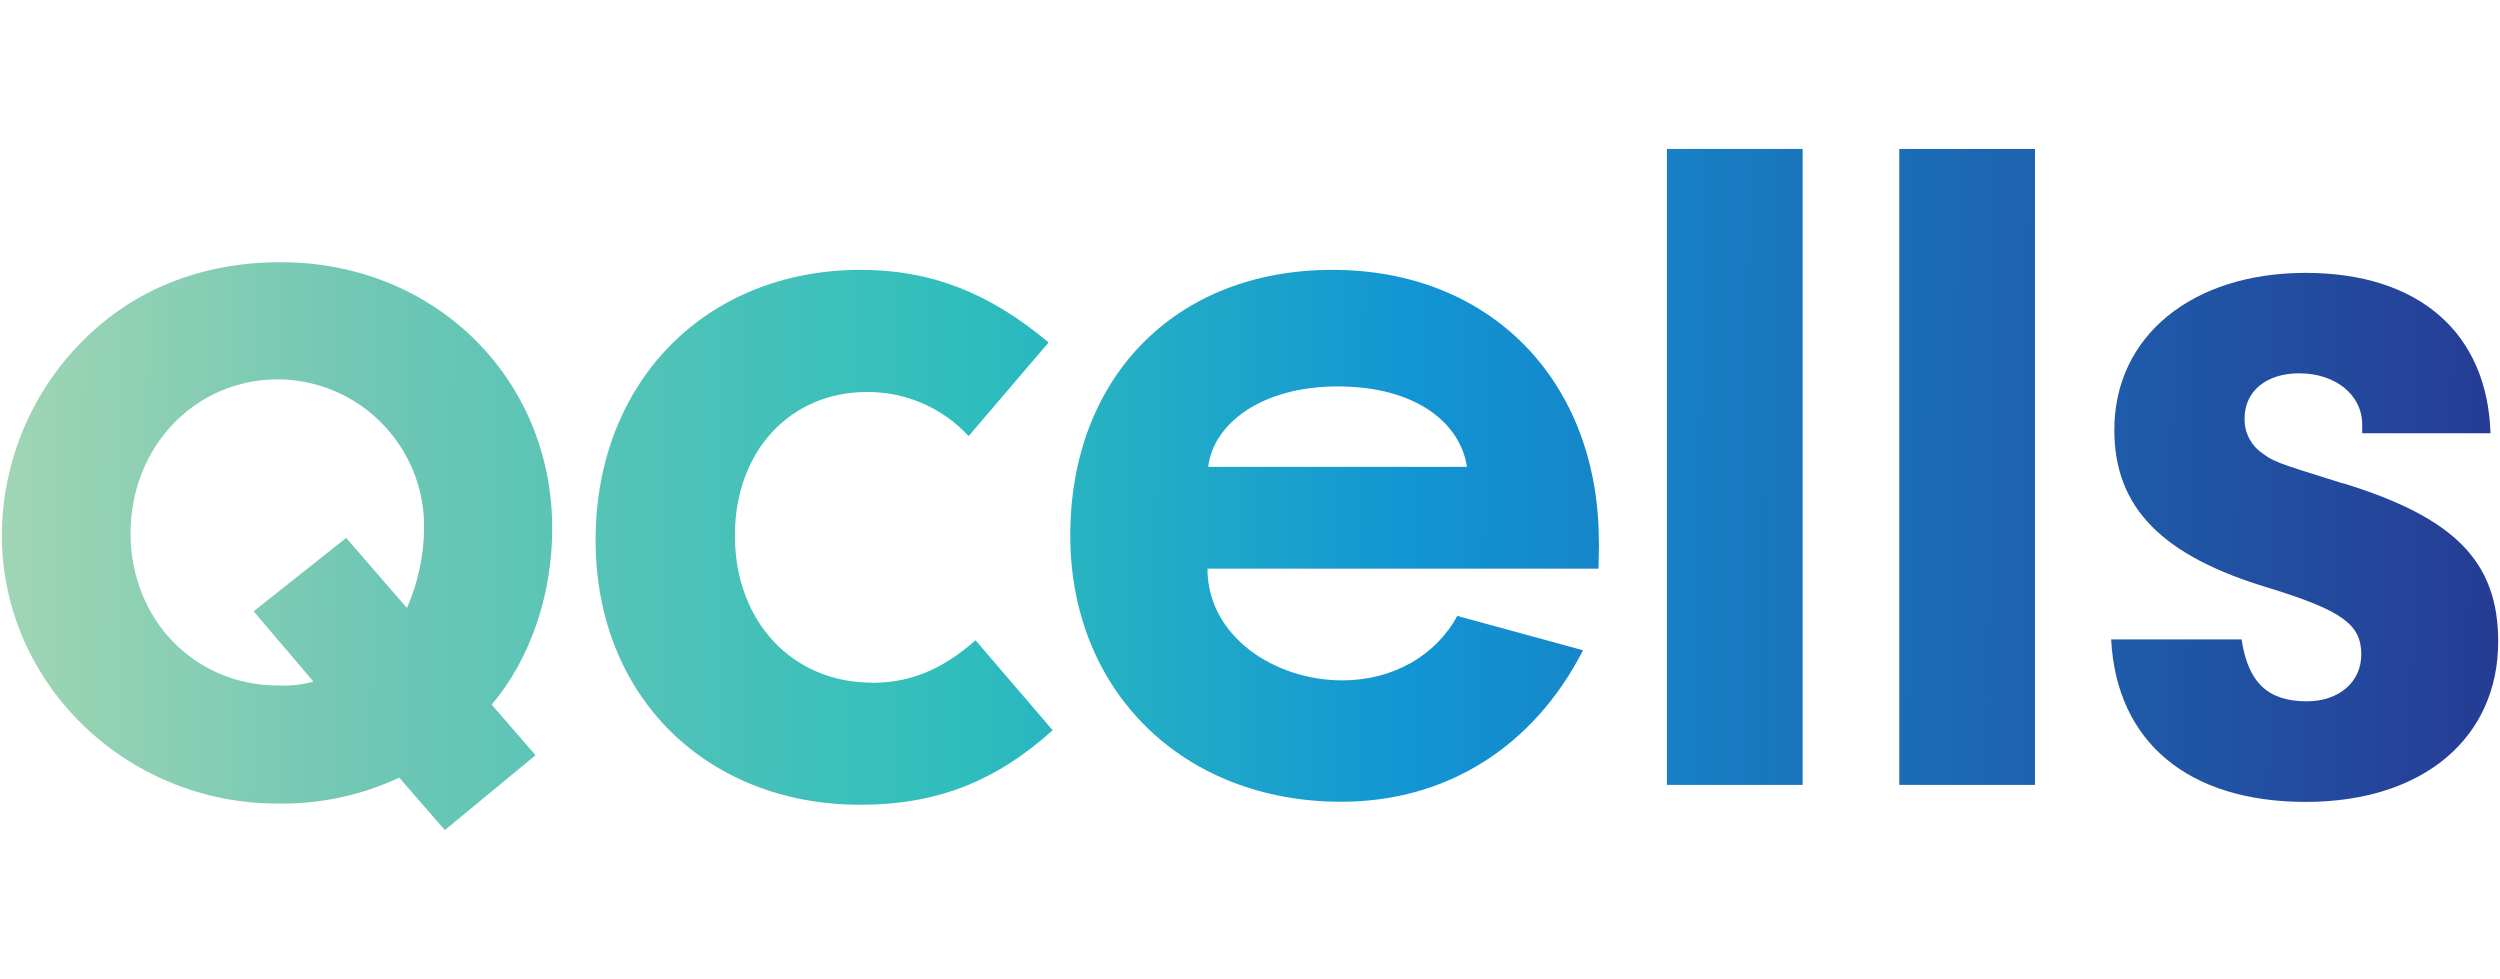
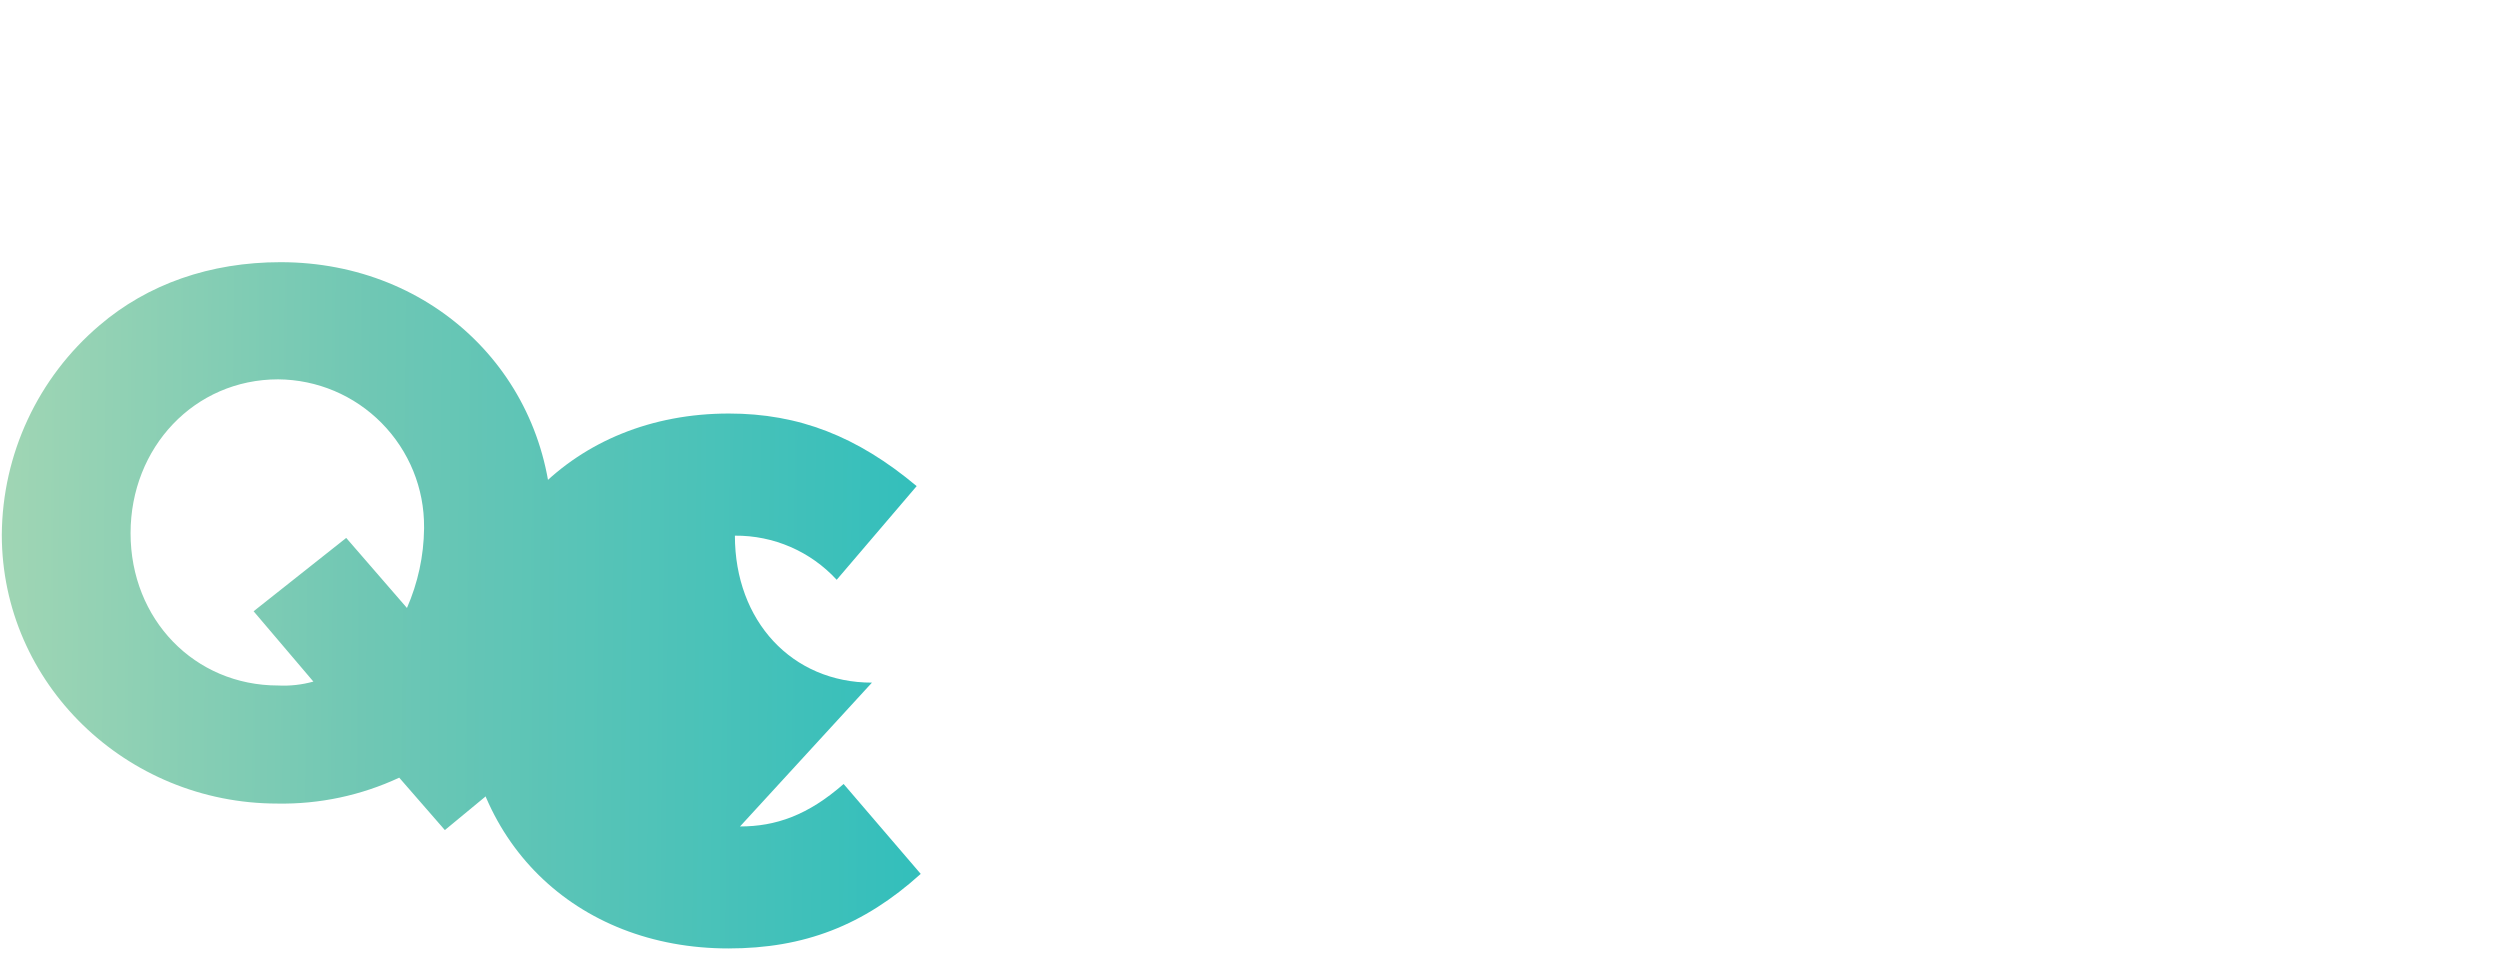
<svg xmlns="http://www.w3.org/2000/svg" id="Layer_1" viewBox="0 0 166.01 65">
  <defs>
    <style>.cls-1{fill:none;}.cls-2{fill:url(#linear-gradient);}.cls-3{clip-path:url(#clippath);}.cls-4{clip-path:url(#clippath-1);}.cls-5{clip-path:url(#clippath-4);}.cls-6{clip-path:url(#clippath-3);}.cls-7{clip-path:url(#clippath-2);}.cls-8{clip-path:url(#clippath-5);}</style>
    <clipPath id="clippath">
      <path class="cls-1" d="m36.67,35.1c0-10.01-7.83-17.69-18.04-17.69-4.67,0-8.82,1.45-12.03,4.2C2.52,25.08.15,30.16.12,35.52c0,9.85,8.24,17.84,18.3,17.84,2.79.05,5.56-.54,8.09-1.72l3.03,3.48,6.02-4.97-2.91-3.36c2.59-3.06,4.02-7.33,4.02-11.68Zm-9.64,5.28l-4.04-4.66-6.15,4.87,3.97,4.67c-.76.21-1.55.3-2.34.26-5.56,0-9.8-4.4-9.8-10.11s4.25-10.22,9.8-10.22c2.59.02,5.06,1.06,6.88,2.91s2.83,4.33,2.81,6.92v.08c-.02,1.82-.41,3.61-1.14,5.28Z" />
    </clipPath>
    <linearGradient id="linear-gradient" x1="-334.52" y1="-459.96" x2="-524.35" y2="-461.75" gradientTransform="translate(464.36 439.84) scale(.89)" gradientUnits="userSpaceOnUse">
      <stop offset="0" stop-color="#263b93" />
      <stop offset=".43" stop-color="#1295d3" />
      <stop offset=".61" stop-color="#2fbebc" />
      <stop offset=".84" stop-color="#6fc7b4" />
      <stop offset="1" stop-color="#a5d7b4" />
    </linearGradient>
    <clipPath id="clippath-1">
-       <path class="cls-1" d="m57.9,45.33c-5.31,0-9.1-4.09-9.1-9.76s3.73-9.54,8.76-9.54c2.57-.02,5.02,1.04,6.76,2.93l5.31-6.22c-3.95-3.31-7.83-4.82-12.47-4.82-10.31,0-17.61,7.46-17.61,17.94s7.46,17.58,17.58,17.58c5.02,0,8.97-1.52,12.77-4.95l-5.12-5.97c-2.37,2.08-4.51,2.82-6.88,2.82Z" />
+       <path class="cls-1" d="m57.9,45.33c-5.31,0-9.1-4.09-9.1-9.76c2.57-.02,5.02,1.04,6.76,2.93l5.31-6.22c-3.95-3.31-7.83-4.82-12.47-4.82-10.31,0-17.61,7.46-17.61,17.94s7.46,17.58,17.58,17.58c5.02,0,8.97-1.52,12.77-4.95l-5.12-5.97c-2.37,2.08-4.51,2.82-6.88,2.82Z" />
    </clipPath>
    <clipPath id="clippath-2">
      <path class="cls-1" d="m106.17,35.98c0-10.62-7.14-18.06-17.69-18.06s-17.41,7.28-17.41,17.63,7.49,17.69,17.99,17.69c6.99,0,12.77-3.64,16.06-10.06l-8.35-2.28c-1.43,2.64-4.28,4.28-7.64,4.28-4.5,0-8.95-2.93-8.95-7.42h25.97l.03-1.77Zm-25.94-4.98c.34-2.9,3.6-5.34,8.59-5.34,5.33,0,8.18,2.53,8.59,5.34h-17.19Z" />
    </clipPath>
    <clipPath id="clippath-3">
-       <rect class="cls-1" x="110.69" y="9.89" width="9.01" height="42.23" />
-     </clipPath>
+       </clipPath>
    <clipPath id="clippath-4">
      <rect class="cls-1" x="126.12" y="9.89" width="9.01" height="42.23" />
    </clipPath>
    <clipPath id="clippath-5">
      <path class="cls-1" d="m155.58,32.1c-4.55-1.42-4.61-1.42-5.61-2.2-.61-.54-.95-1.32-.92-2.13,0-1.77,1.42-2.98,3.62-2.98,2.41,0,4.19,1.42,4.19,3.41v.57h8.52c-.21-6.67-4.76-10.65-12.28-10.65s-12.7,4.19-12.7,10.43c0,5.18,3.19,8.38,10.29,10.5,4.83,1.49,6.11,2.42,6.11,4.4,0,1.85-1.49,3.12-3.62,3.12-2.62,0-3.9-1.28-4.33-4.11h-8.66c.35,6.81,5.11,10.79,12.92,10.79s12.78-4.26,12.78-10.65c0-5.33-2.92-8.24-10.3-10.51Z" />
    </clipPath>
  </defs>
  <g class="cls-3">
    <g id="Layer_1-2">
      <rect class="cls-2" x="-.11" y="-5.97" width="166.53" height="75.33" />
    </g>
  </g>
  <g class="cls-4">
    <g id="Layer_1-2-2">
      <rect class="cls-2" x="-.11" y="-5.97" width="166.53" height="75.33" />
    </g>
  </g>
  <g class="cls-7">
    <g id="Layer_1-2-3">
-       <rect class="cls-2" x="-.11" y="-5.97" width="166.53" height="75.33" />
-     </g>
+       </g>
  </g>
  <g class="cls-6">
    <g id="Layer_1-2-4">
-       <rect class="cls-2" x="-.11" y="-5.97" width="166.53" height="75.33" />
-     </g>
+       </g>
  </g>
  <g class="cls-5">
    <g id="Layer_1-2-5">
-       <rect class="cls-2" x="-.11" y="-5.97" width="166.53" height="75.33" />
-     </g>
+       </g>
  </g>
  <g class="cls-8">
    <g id="Layer_1-2-6">
-       <rect class="cls-2" x="-.11" y="-5.97" width="166.53" height="75.33" />
-     </g>
+       </g>
  </g>
</svg>